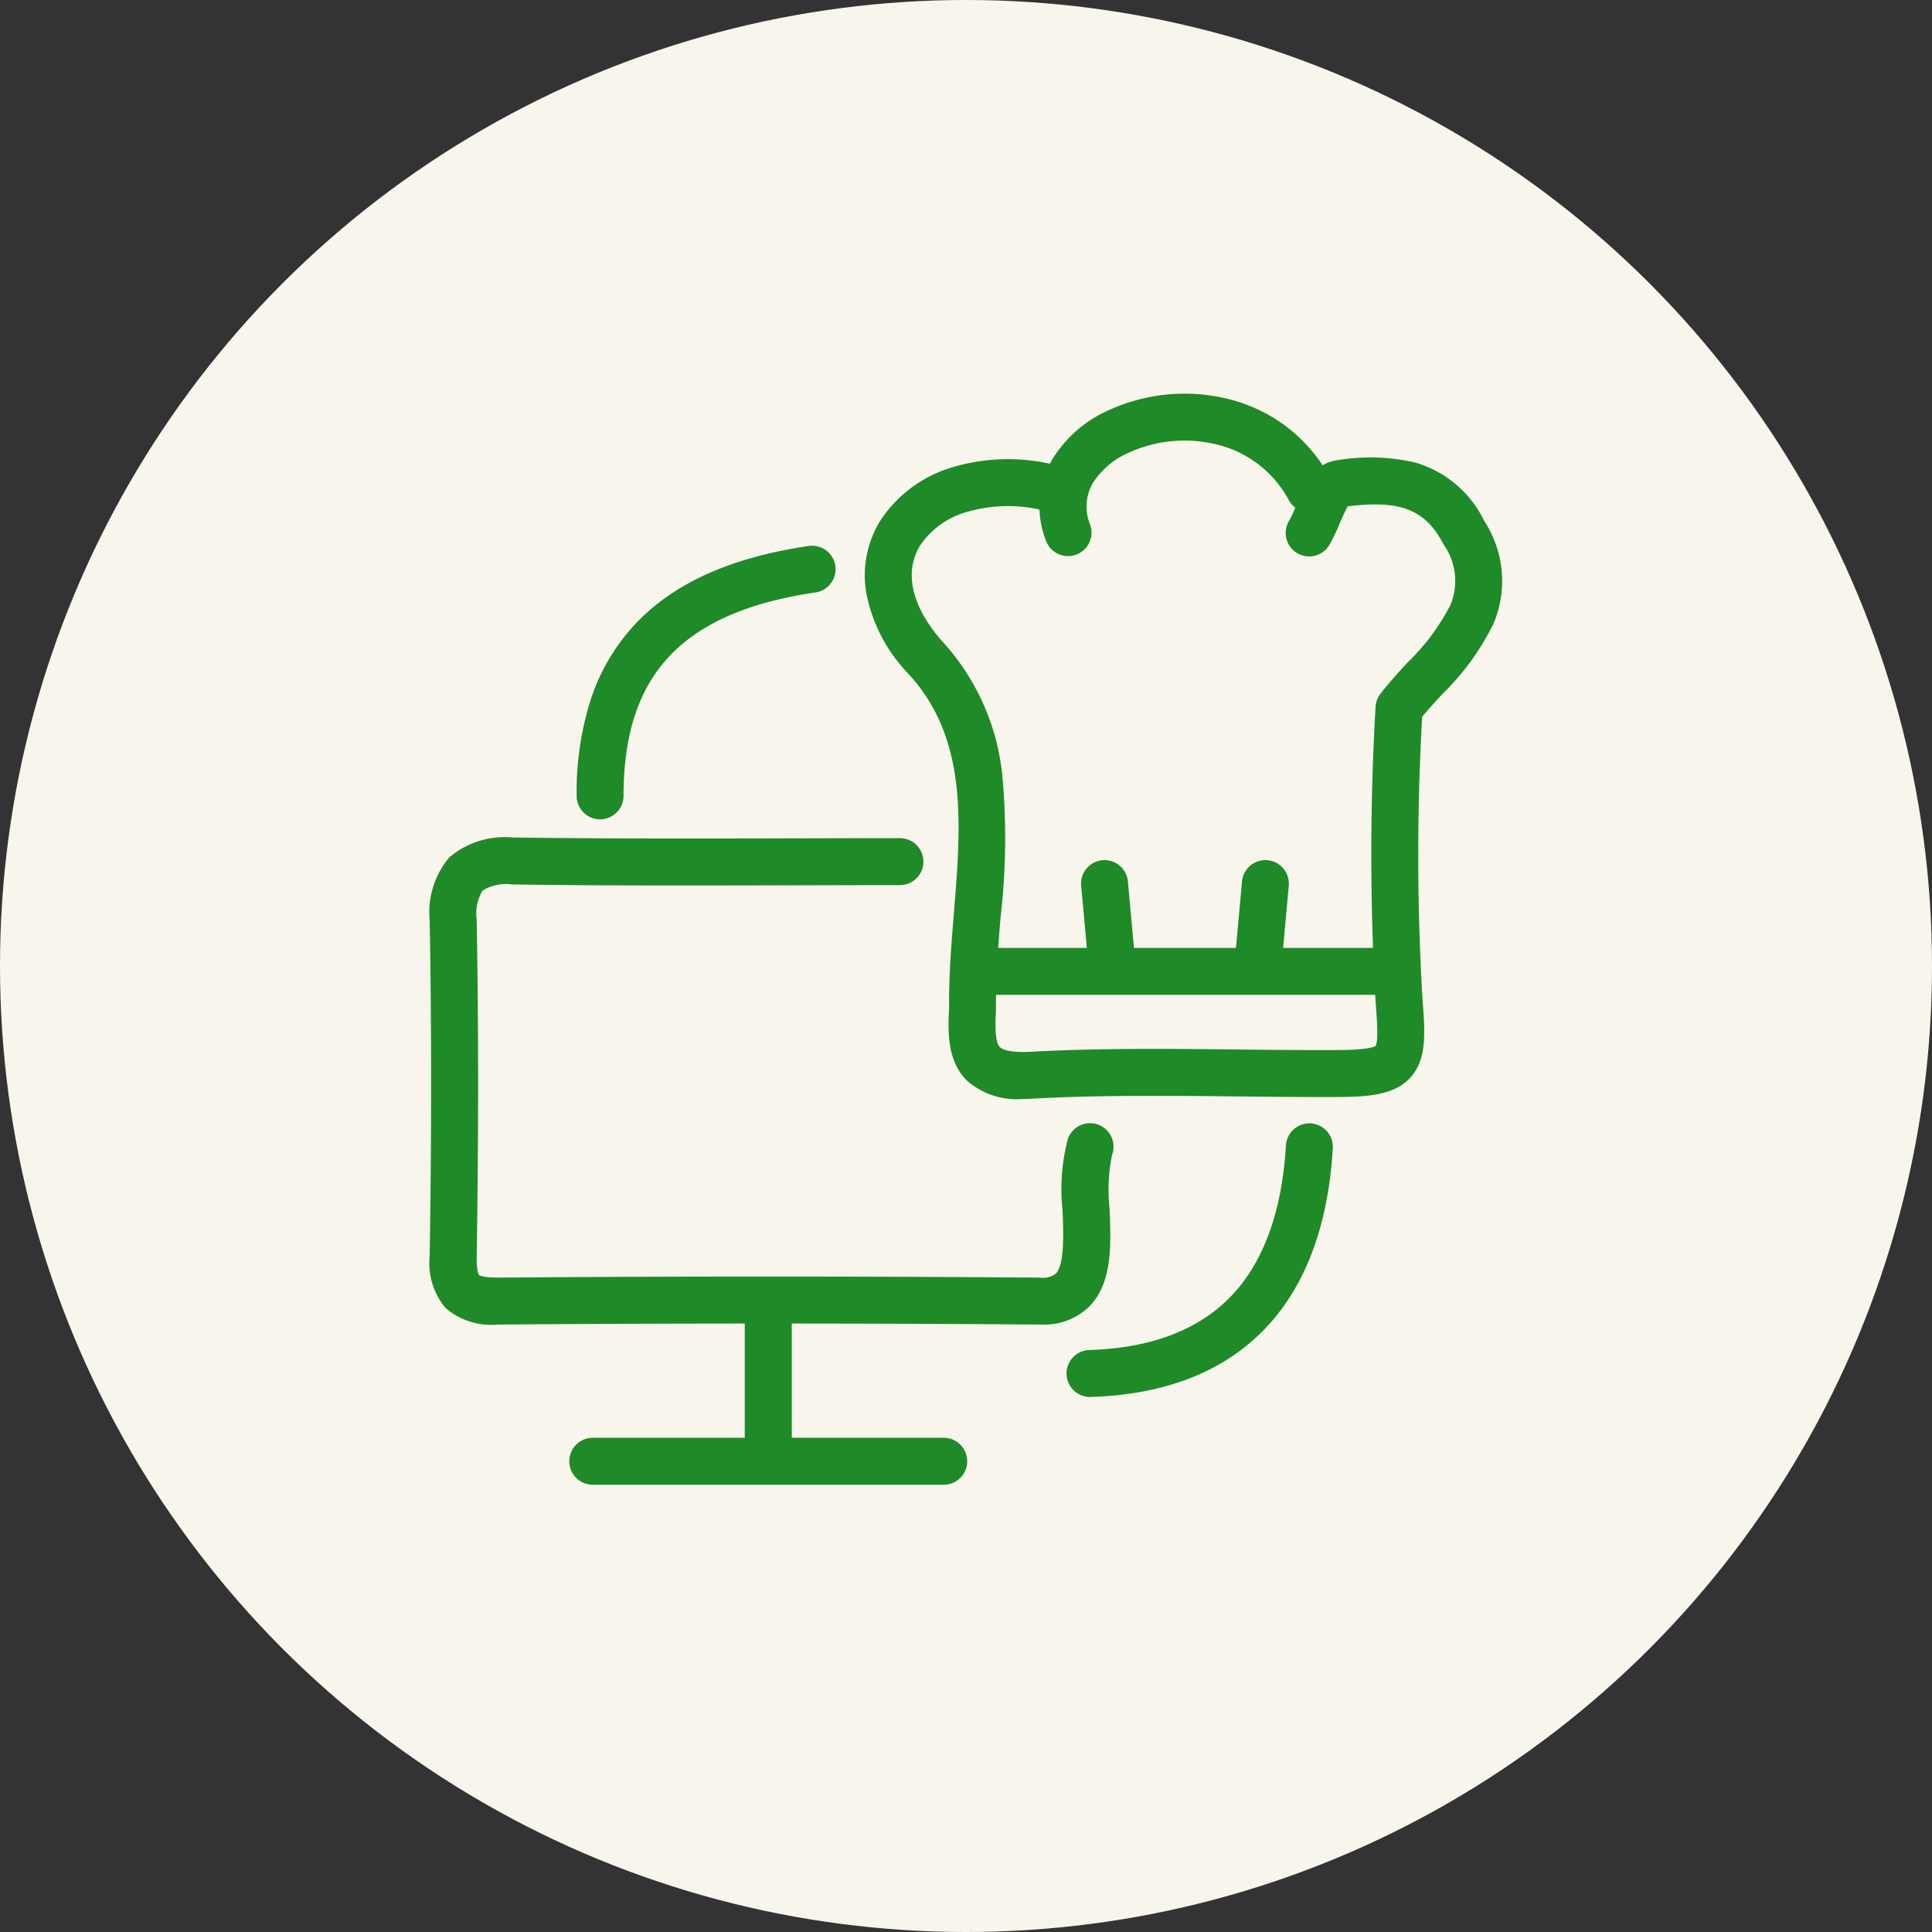
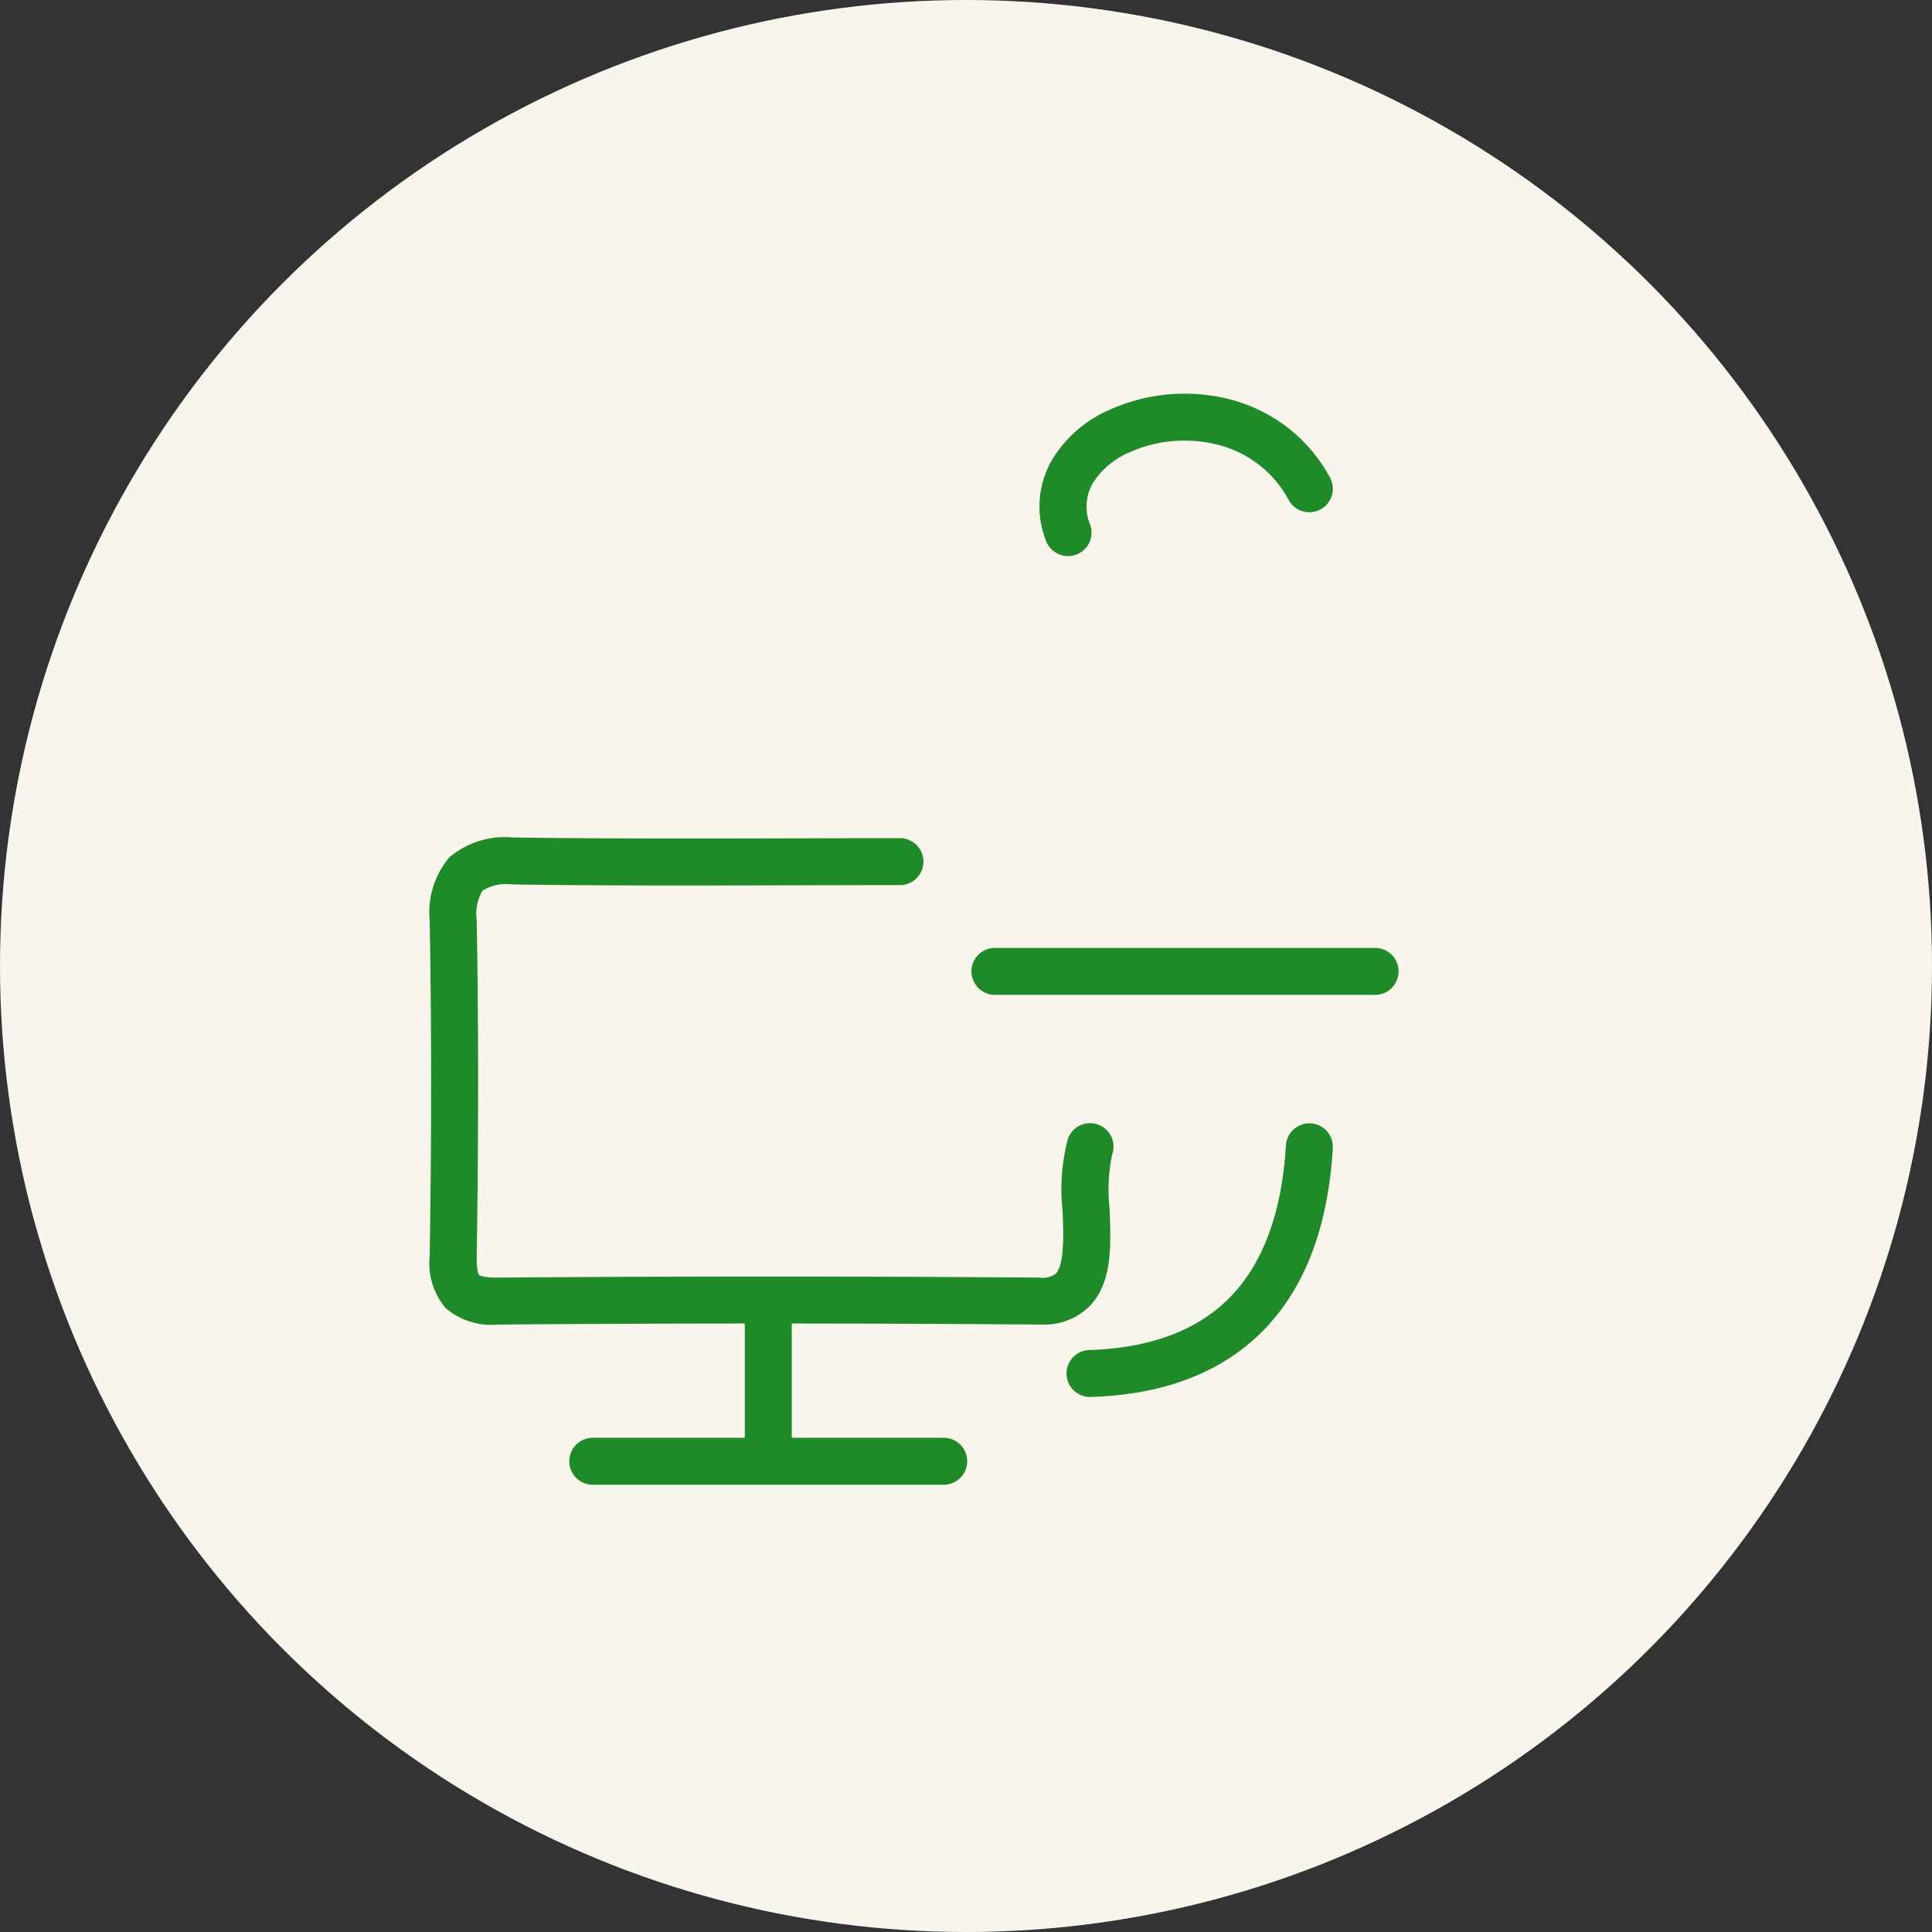
<svg xmlns="http://www.w3.org/2000/svg" width="150" height="150" viewBox="0 0 150 150">
  <rect x="0" y="0" width="150" height="150" fill="#333333" stroke="none" />
  <g id="グループ_3404" data-name="グループ 3404" transform="translate(487.001 -4476.589)">
    <circle id="楕円形_2" data-name="楕円形 2" cx="75" cy="75" r="75" transform="translate(-487.001 4476.589)" fill="#f8f6ec" />
    <path id="パス_2130" data-name="パス 2130" d="M46.751,67.416c-.082,0-.164,0-.247,0-13.921-.108-28.037-.108-41.957,0A5.449,5.449,0,0,1,.49,66.138,5.4,5.4,0,0,1-.749,62.1c.147-9.264.148-17.785,0-26.05A6.617,6.617,0,0,1,.775,31.144,6.645,6.645,0,0,1,5.7,29.6c7.2.1,14.521.085,21.606.067,2.77-.007,5.635-.015,8.454-.015a1.823,1.823,0,1,1,0,3.646c-2.814,0-5.676.007-8.444.015-7.1.019-14.442.038-21.668-.067a3.484,3.484,0,0,0-2.285.47A3.452,3.452,0,0,0,2.9,35.987c.147,8.307.147,16.868,0,26.173-.018,1.166.179,1.409.181,1.411s.247.2,1.44.2c13.947-.109,28.09-.109,42.037,0H46.6a1.7,1.7,0,0,0,1.255-.3c.7-.708.6-3.145.531-4.924A15.372,15.372,0,0,1,48.8,53a1.823,1.823,0,1,1,3.434,1.225,13.411,13.411,0,0,0-.2,4.161c.117,2.854.238,5.805-1.587,7.643A4.993,4.993,0,0,1,46.751,67.416Z" transform="translate(-452.891 4512.011)" fill="#1f8a28" />
-     <path id="パス_2131" data-name="パス 2131" d="M41.277,53.421a5.818,5.818,0,0,1-4.367-1.453c-1.456-1.461-1.476-3.594-1.358-5.662-.031-2.39.171-4.872.366-7.272.575-7.074,1.118-13.756-3.7-18.807q-.033-.035-.064-.071a12.326,12.326,0,0,1-3.046-6.1,8.079,8.079,0,0,1,1.119-5.567,10.123,10.123,0,0,1,5.741-4.161,15.036,15.036,0,0,1,8.132-.047,1.823,1.823,0,0,1-.917,3.529,11.4,11.4,0,0,0-6.158.007,6.5,6.5,0,0,0-3.706,2.6c-1.276,2.044-.717,4.646,1.572,7.332a18.094,18.094,0,0,1,4.785,10.5,53.188,53.188,0,0,1-.131,11.077c-.2,2.445-.386,4.754-.353,6.99q0,.066,0,.133c-.043.748-.145,2.5.3,2.943.109.11.6.459,2.359.364,5.378-.294,10.835-.235,16.113-.178,2.564.028,5.215.056,7.813.044,2.256-.011,2.78-.243,2.895-.326a2.184,2.184,0,0,0,.117-.8c.021-.656-.043-1.56-.123-2.589a197.836,197.836,0,0,1-.007-22.9,1.823,1.823,0,0,1,.376-1.039c.644-.839,1.393-1.655,2.118-2.444a17.079,17.079,0,0,0,3.326-4.469,4.892,4.892,0,0,0-.547-4.705q-.026-.044-.05-.09C72.371,7.365,70.1,6.98,66.5,7.406c-.193.333-.451.926-.618,1.313a16.9,16.9,0,0,1-.779,1.635,1.823,1.823,0,1,1-3.165-1.809c.189-.33.4-.811.6-1.276A15.19,15.19,0,0,1,63.4,5.489a4.343,4.343,0,0,1,.711-.913,2.594,2.594,0,0,1,1.466-.729A15.494,15.494,0,0,1,71.711,4,8.6,8.6,0,0,1,77.09,8.528a8.526,8.526,0,0,1,.759,7.918,19.644,19.644,0,0,1-4.01,5.543c-.558.608-1.091,1.189-1.561,1.759A190.057,190.057,0,0,0,72.3,45.627c.205,2.635.367,4.717-.943,6.139-1.143,1.241-2.905,1.491-5.563,1.5-2.627.013-5.293-.016-7.87-.044-5.219-.056-10.615-.115-15.874.173Q41.65,53.421,41.277,53.421Z" transform="translate(-448.863 4508.493)" fill="#1f8a28" />
    <path id="パス_2132" data-name="パス 2132" d="M44.619,70.392a1.823,1.823,0,0,1-.055-3.645c4.763-.145,8.454-1.538,10.971-4.138,2.546-2.631,3.992-6.583,4.3-11.745a1.823,1.823,0,0,1,3.64.214c-.357,6.058-2.145,10.79-5.315,14.066-3.2,3.306-7.735,5.071-13.479,5.247Z" transform="translate(-446.997 4514.657)" fill="#1f8a28" />
-     <path id="パス_2133" data-name="パス 2133" d="M11.12,30.892A1.823,1.823,0,0,1,9.3,29.069a23.693,23.693,0,0,1,1.087-7.454,15.746,15.746,0,0,1,3.428-5.847c3-3.207,7.417-5.2,13.5-6.1a1.823,1.823,0,0,1,.532,3.607c-5.239.773-8.959,2.4-11.374,4.984-2.377,2.54-3.532,6.077-3.532,10.81A1.823,1.823,0,0,1,11.12,30.892Z" transform="translate(-451.531 4509.31)" fill="#1f8a28" />
    <path id="パス_2134" data-name="パス 2134" d="M43.166,11.863a1.824,1.824,0,0,1-1.711-1.195A7.24,7.24,0,0,1,41.9,4.427,9.765,9.765,0,0,1,46.466.471,14.164,14.164,0,0,1,55.5-.363,12.474,12.474,0,0,1,59.976,1.7,12.339,12.339,0,0,1,63.5,5.758,1.823,1.823,0,1,1,60.3,7.51a8.62,8.62,0,0,0-5.658-4.33,10.451,10.451,0,0,0-6.668.61,6.262,6.262,0,0,0-2.9,2.434,3.651,3.651,0,0,0-.194,3.187,1.824,1.824,0,0,1-1.711,2.452Z" transform="translate(-447.246 4507.902)" fill="#1f8a28" />
    <path id="線_11" data-name="線 11" d="M27.322,1.9H.073a1.823,1.823,0,1,1,0-3.646H27.322a1.823,1.823,0,0,1,0,3.646Z" transform="translate(-441.052 4589.964)" fill="#1f8a28" />
    <path id="線_12" data-name="線 12" d="M.073,12.114A1.823,1.823,0,0,1-1.75,10.291V.073A1.823,1.823,0,0,1,1.9.073V10.291A1.823,1.823,0,0,1,.073,12.114Z" transform="translate(-427.427 4578.611)" fill="#1f8a28" />
    <path id="線_13" data-name="線 13" d="M29.592,1.9H.073a1.823,1.823,0,0,1,0-3.646H29.592a1.823,1.823,0,1,1,0,3.646Z" transform="translate(-409.829 4551.93)" fill="#1f8a28" />
-     <path id="パス_2135" data-name="パス 2135" d="M46.185,41.038a1.823,1.823,0,0,1-1.813-1.658q-.142-1.561-.284-3.123T43.8,33.136a1.823,1.823,0,1,1,3.631-.331q.142,1.561.284,3.122T48,39.05a1.823,1.823,0,0,1-1.65,1.981Q46.269,41.038,46.185,41.038Z" transform="translate(-446.861 4512.22)" fill="#1f8a28" />
-     <path id="パス_2136" data-name="パス 2136" d="M56.122,41.038q-.083,0-.168-.008A1.823,1.823,0,0,1,54.3,39.05q.142-1.561.284-3.122t.284-3.122a1.823,1.823,0,1,1,3.631.331q-.142,1.56-.284,3.121t-.284,3.123A1.823,1.823,0,0,1,56.122,41.038Z" transform="translate(-445.44 4512.22)" fill="#1f8a28" />
  </g>
</svg>